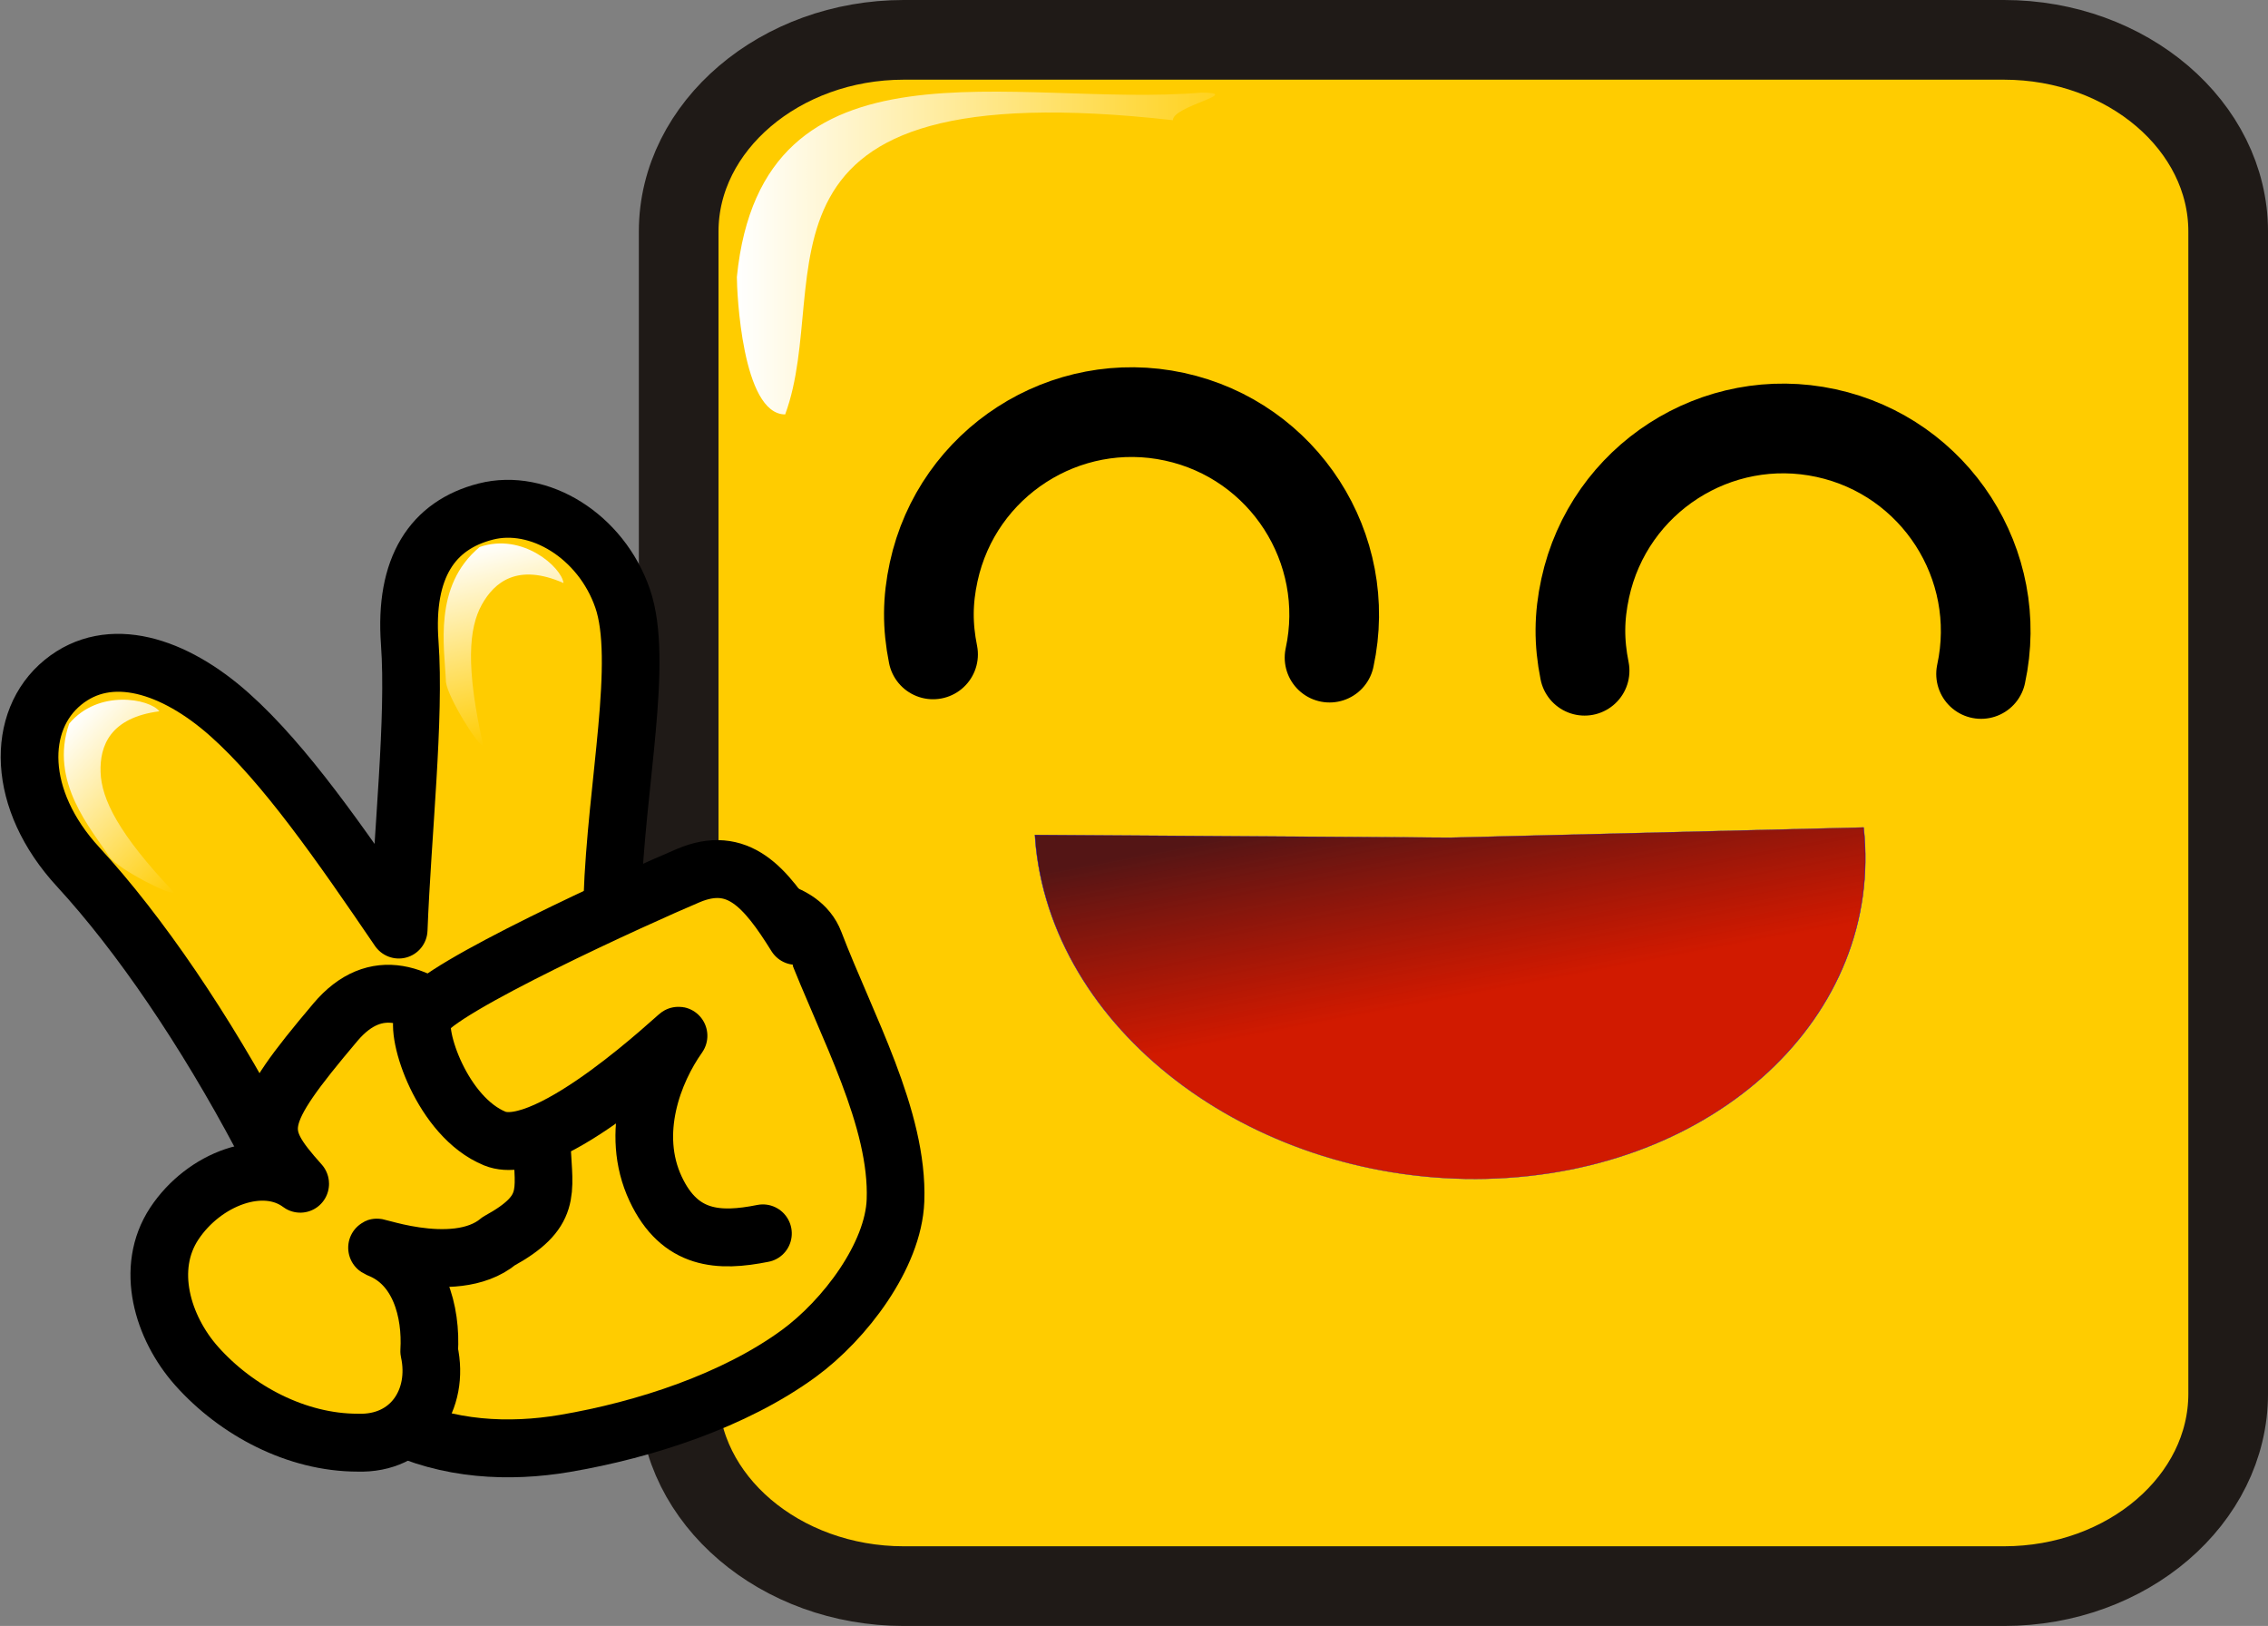
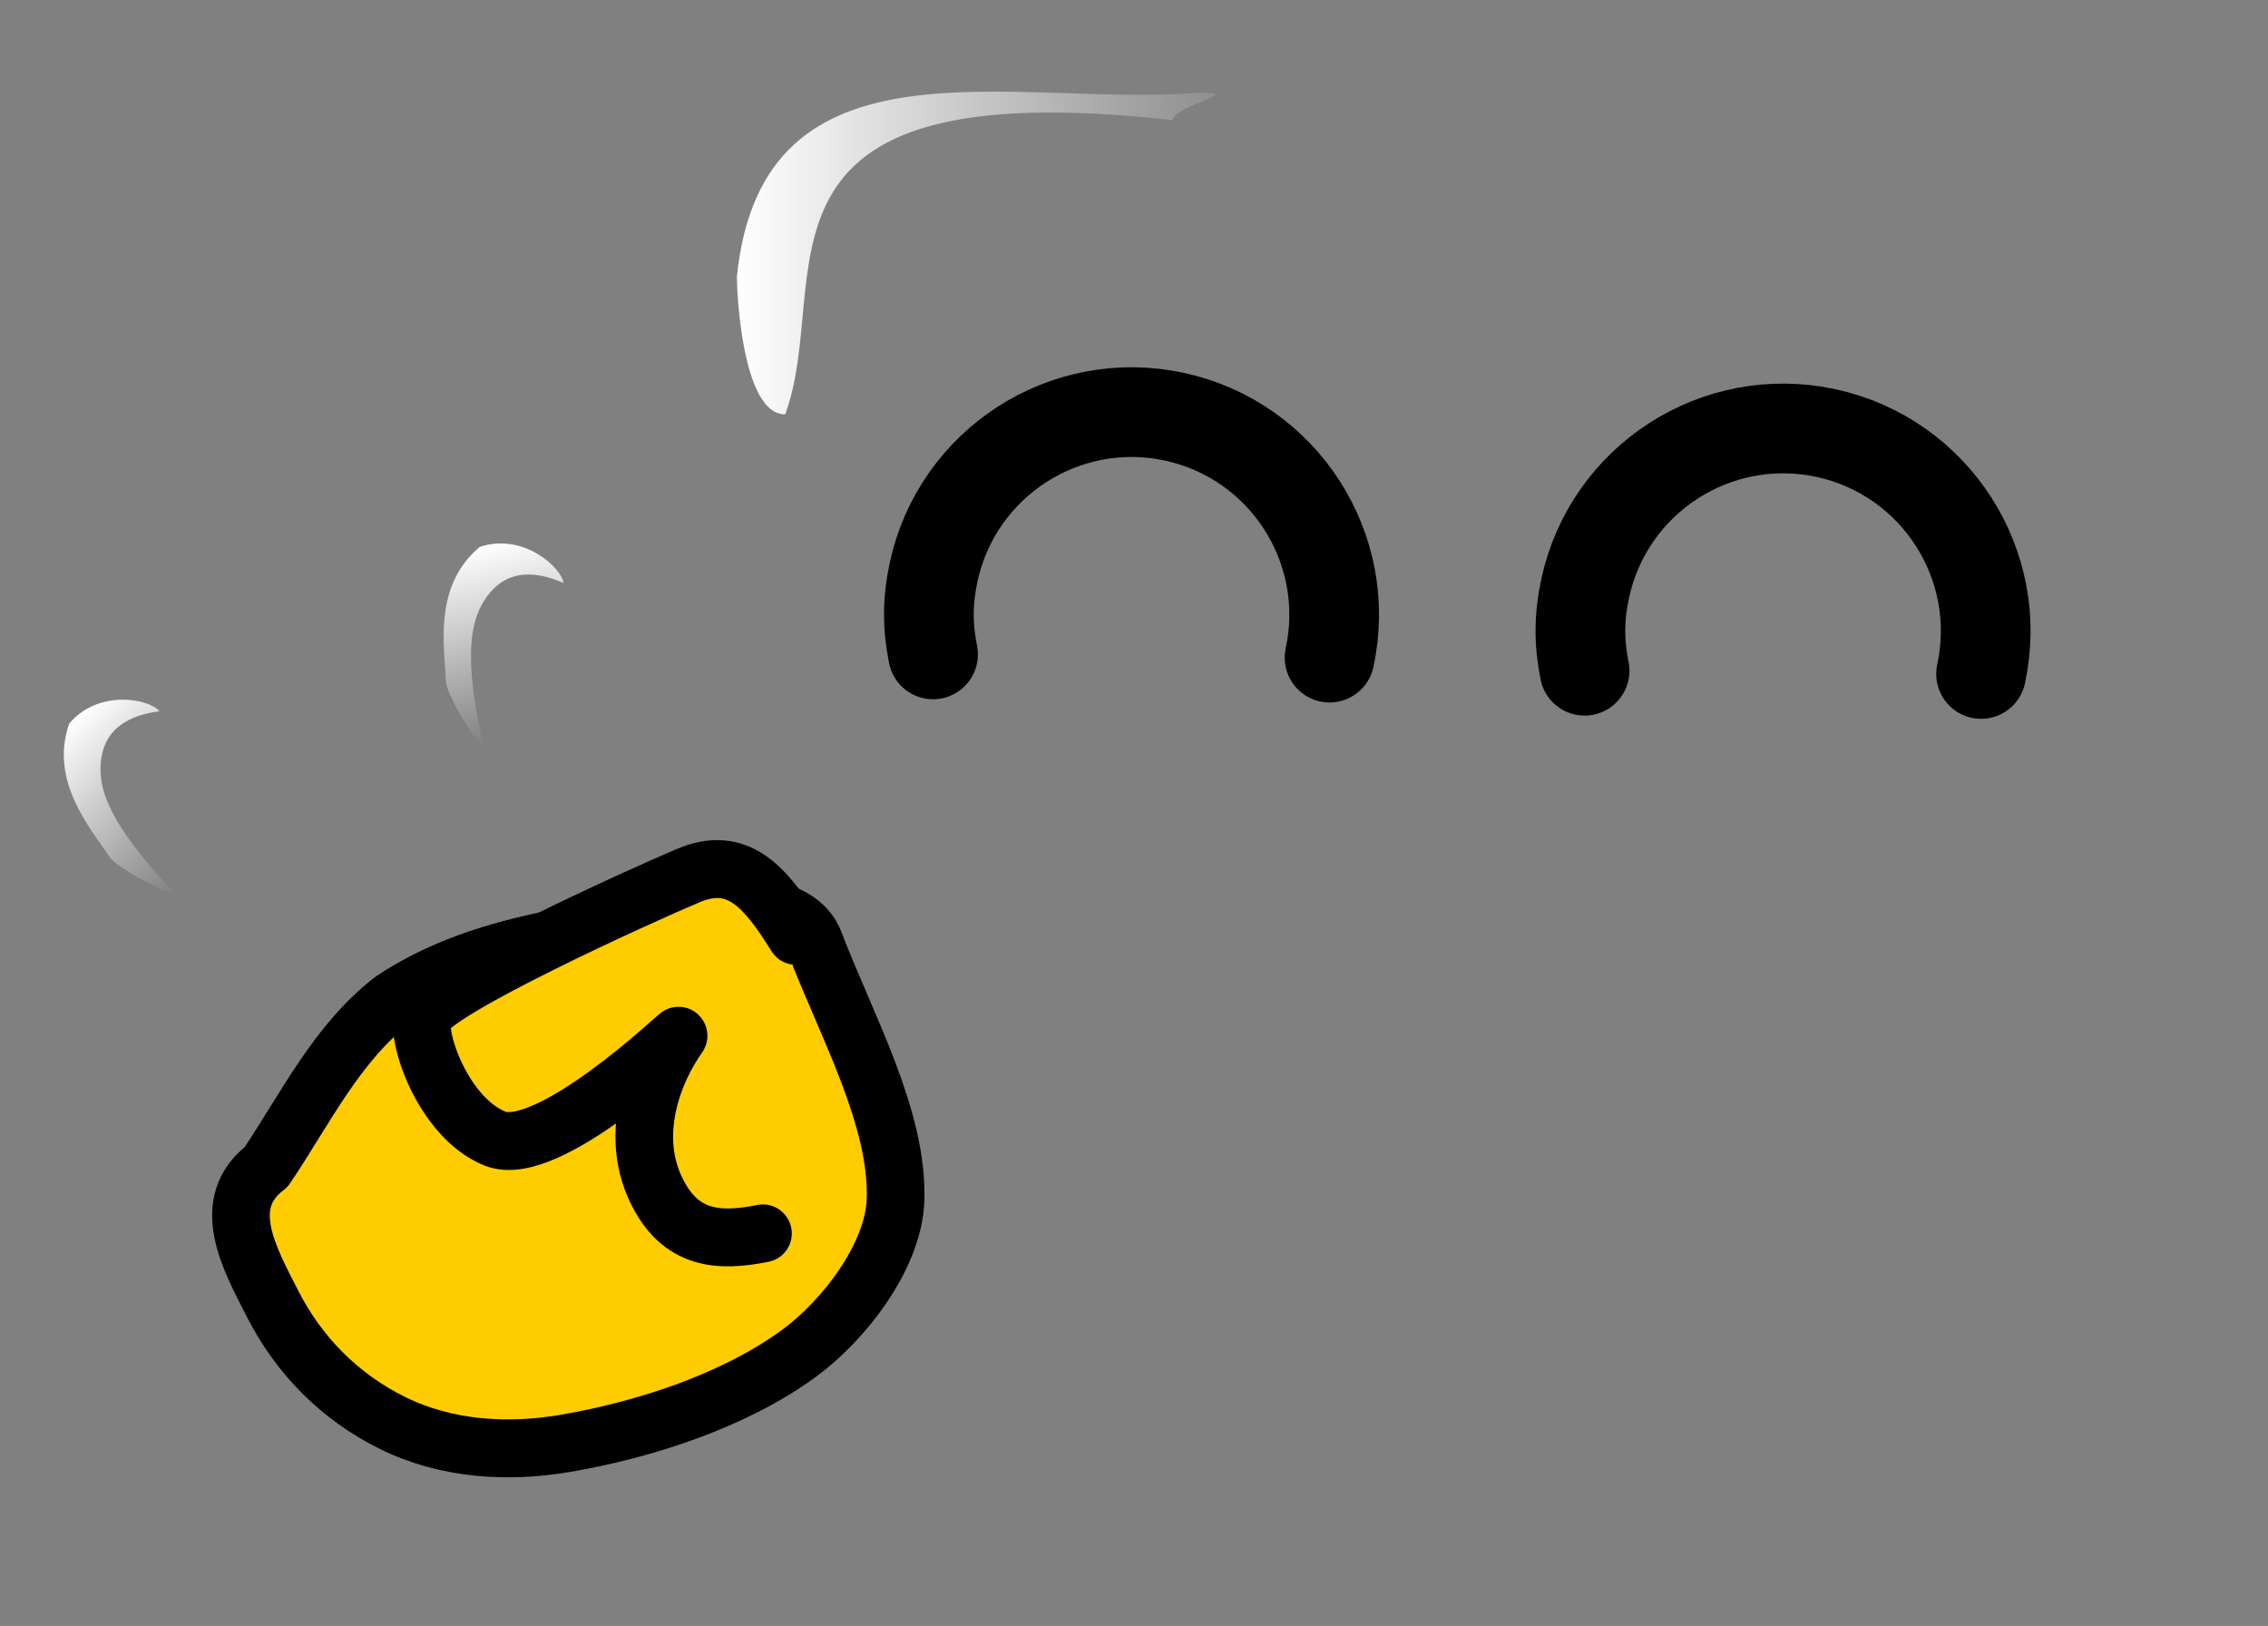
<svg xmlns="http://www.w3.org/2000/svg" xmlns:ns1="http://sodipodi.sourceforge.net/DTD/sodipodi-0.dtd" xmlns:ns2="http://www.inkscape.org/namespaces/inkscape" xmlns:xlink="http://www.w3.org/1999/xlink" id="svg10339" ns1:docname="kawaii.svg" ns1:modified="true" viewBox="0 0 596.75 427.74" ns1:version="0.32" version="1.0" ns2:output_extension="org.inkscape.output.svg.inkscape" ns2:version="0.45" ns1:docbase="C:\JK\IMAGENES\VECTOR">
  <rect x="0" y="0" width="596.75" height="427.74" fill="#808080" stroke="none" />
  <defs id="defs10341">
    <linearGradient id="linearGradient8053" ns2:collect="always">
      <stop id="stop8055" style="stop-color:#ffffff" offset="0" />
      <stop id="stop8057" style="stop-color:#ffffff;stop-opacity:0" offset="1" />
    </linearGradient>
    <linearGradient id="linearGradient11027" y2="302.83" xlink:href="#linearGradient8053" gradientUnits="userSpaceOnUse" x2="346.3" gradientTransform="matrix(.089 .273 .094 -.043 -19.815 320.77)" y1="302.83" x1="203.43" ns2:collect="always" />
    <linearGradient id="linearGradient11029" y2="302.83" xlink:href="#linearGradient8053" gradientUnits="userSpaceOnUse" x2="346.3" gradientTransform="matrix(-.064 .28 .103 .011 101.37 295.18)" y1="302.83" x1="203.43" ns2:collect="always" />
    <linearGradient id="linearGradient5769" y2="1301.1" gradientUnits="userSpaceOnUse" x2="-2370.8" y1="1034.3" x1="-2510.8" ns2:collect="always">
      <stop id="stop7366" style="stop-color:#541515" offset="0" />
      <stop id="stop7378" style="stop-color:#ca0000;stop-opacity:.875" offset="1" />
    </linearGradient>
    <linearGradient id="linearGradient5771" y2="302.83" xlink:href="#linearGradient8053" gradientUnits="userSpaceOnUse" x2="346.3" gradientTransform="matrix(1 0 0 .388 -5.026 129.99)" y1="302.83" x1="203.43" ns2:collect="always" />
  </defs>
  <ns1:namedview id="base" bordercolor="#666666" ns2:pageshadow="2" ns2:window-y="-4" pagecolor="#ffffff" ns2:window-height="717" ns2:zoom="0.88937023" ns2:window-x="-4" borderopacity="1.0" ns2:current-layer="layer1" ns2:cx="287.15195" ns2:cy="131.77112" ns2:window-width="1024" ns2:pageopacity="0.0" ns2:document-units="px" />
  <g id="layer1" ns2:label="Capa 1" ns2:groupmode="layer" transform="translate(-4.528 -196.73)">
    <g id="g5762">
-       <path id="40043480" style="stroke:#1f1a17;stroke-width:20.963;fill:#ffcc00" d="m242.32 207.21h289.49c32.46 0 58.99 22.68 58.99 50.42v305.74c0 27.94-26.53 50.62-58.99 50.62h-289.49c-32.45 0-59.22-22.68-59.22-50.62v-305.74c0-27.74 26.77-50.42 59.22-50.42z" />
-       <path id="path6383" style="stroke-linejoin:round;stroke:#0000ff;stroke-linecap:round;stroke-width:0.4;fill:url(#linearGradient5769)" transform="matrix(.245 .037 -.025 .163 992.59 336.62)" d="m-1937.9 917.09c51.8 292.11-100.1 580.61-338.9 643.91-238.9 63.3-474.7-122.4-526.5-414.6-1.2-7-2.2-13-3.2-20.1l435.9-94.5 432.7-114.71z" />
      <path id="path6391" style="stroke-linejoin:round;stroke:#000000;stroke-linecap:round;stroke-width:100.01;fill:none" transform="matrix(.236 0 0 -.236 517.37 727.67)" d="m-690.73 1516.7c26.39 121.8-51.05 242.1-172.86 268.5s-242.11-51.1-268.51-172.9c-6.9-31.8-7.1-60.1-0.7-92" />
      <path id="path6393" style="stroke-linejoin:round;stroke:#000000;stroke-linecap:round;stroke-width:100.01;fill:none" transform="matrix(.236 0 0 -.236 688.8 731.97)" d="m-690.73 1516.7c26.39 121.8-51.05 242.1-172.86 268.5s-242.11-51.1-268.51-172.9c-6.9-31.8-7.1-60.1-0.7-92" />
      <path id="path7082" ns1:nodetypes="ccccc" style="fill:url(#linearGradient5771)" d="m320.6 221.1c11.38 0-7.47 3.48-7.47 7.25-117.91-13.26-88.9 41.87-102.01 77.4-11.37 0-12.71-32.37-12.71-36.17 6.63-65.87 73.18-44.39 122.19-48.48z" />
    </g>
    <g id="g11019" transform="matrix(1.191 -.422 .424 1.197 -166.03 -33.945)">
      <path id="path8073" ns1:nodetypes="csssssccss" style="stroke-linejoin:round;fill-rule:evenodd;stroke:#000000;stroke-linecap:round;stroke-width:12;fill:#ffcc00" d="m160.65 456.41c0.46 18.61 4.26 40.27-2.06 56.08-4.24 10.6-18.21 19.76-29.62 23.16-15.85 4.71-35.413 4.27-52.165 1.37-11.506-2-23.425-6.76-32.386-15.91-8.512-8.7-13.691-19.64-15.268-31.58-1.361-10.31-3.756-23.39 8.254-27.16 11.601-8.54 22.367-19.24 36.288-23.8 23.261-5.92 46.797 1.82 69.817 4.69 6.92 0.86 16.95 5.4 17.14 13.15z" />
-       <path id="path8067" ns1:nodetypes="czzzczzzc" style="stroke-linejoin:round;fill-rule:evenodd;stroke:#000000;stroke-linecap:round;stroke-width:12;fill:#ffcc00" d="m123.98 434c8.69-22.04 22.8-44.32 22.91-57.99s-9.42-25.42-20.84-26.43c-11.41-1.02-19.88 5.3-24.03 20.37-4.159 15.08-14.733 36.82-22.099 55.23-5.507-20.79-10.835-40.26-18.258-53.68-7.424-13.43-18.664-22.04-30.481-17.82s-17.319 19.65-9.837 37.07 13.595 40.77 17.268 65.29" />
-       <path id="path8069" ns1:nodetypes="czcccccczc" style="stroke-linejoin:round;fill-rule:evenodd;stroke:#000000;stroke-linecap:round;stroke-width:12;fill:#ffcc00" d="m42.918 467.99c-5.329-7.94-18.588-7.61-27.493-0.92-8.905 6.69-9.535 19.46-5.522 29.32 4.737 11.58 14.377 21.93 26.264 26.13 10.302 4.04 19.145-2.7 20.424-12.89 3.218-7.57 4.073-17.53-2.713-23.46-2.879-2.87 12.531 11.03 24.021 6.78 12.446-2.02 12.273-6.37 14.992-15.36-1.731-11.06-9.242-51.84-31.848-38.69-22.605 13.15-23.615 15.79-18.125 29.09z" />
      <path id="path8065" ns1:nodetypes="cssssss" style="stroke-linejoin:round;fill-rule:evenodd;stroke:#000000;stroke-linecap:round;stroke-width:12;fill:#ffcc00" d="m157.45 453.9c-2.59-11.74-5.75-19.87-16.92-19.22s-57.269 4.58-61.74 9.01c-2.96 2.93-3.356 21.12 5.465 28.95 8.927 7.93 44.065-7.95 43.205-7.35-7.31 5.11-16.4 15.52-15.13 28.32 1.17 11.73 8.75 14.78 17.97 16.1" />
      <path id="path11011" style="fill:url(#linearGradient11027)" d="m28.205 391.03c1.014 3.1 9.303 11.81 10.219 11.39-6.866-15.32-7.774-23.3-6.073-28.62 1.641-5.14 5.615-9.98 15.771-7.8-1.014-3.1-10.403-8.62-18.565-3.83-7.97 9.89-3.04 21.95-1.352 28.86z" />
      <path id="path11015" style="fill:url(#linearGradient11029)" d="m106.4 380.13c-0.72 3.18 1.9 14.92 2.9 15.03 2-16.67 5.33-23.98 9.52-27.67 4.05-3.56 9.95-5.67 17.54 1.43 0.72-3.18-4.49-12.75-13.95-12.84-11.92 4.38-13.9 17.26-16.01 24.05z" />
    </g>
  </g>
</svg>